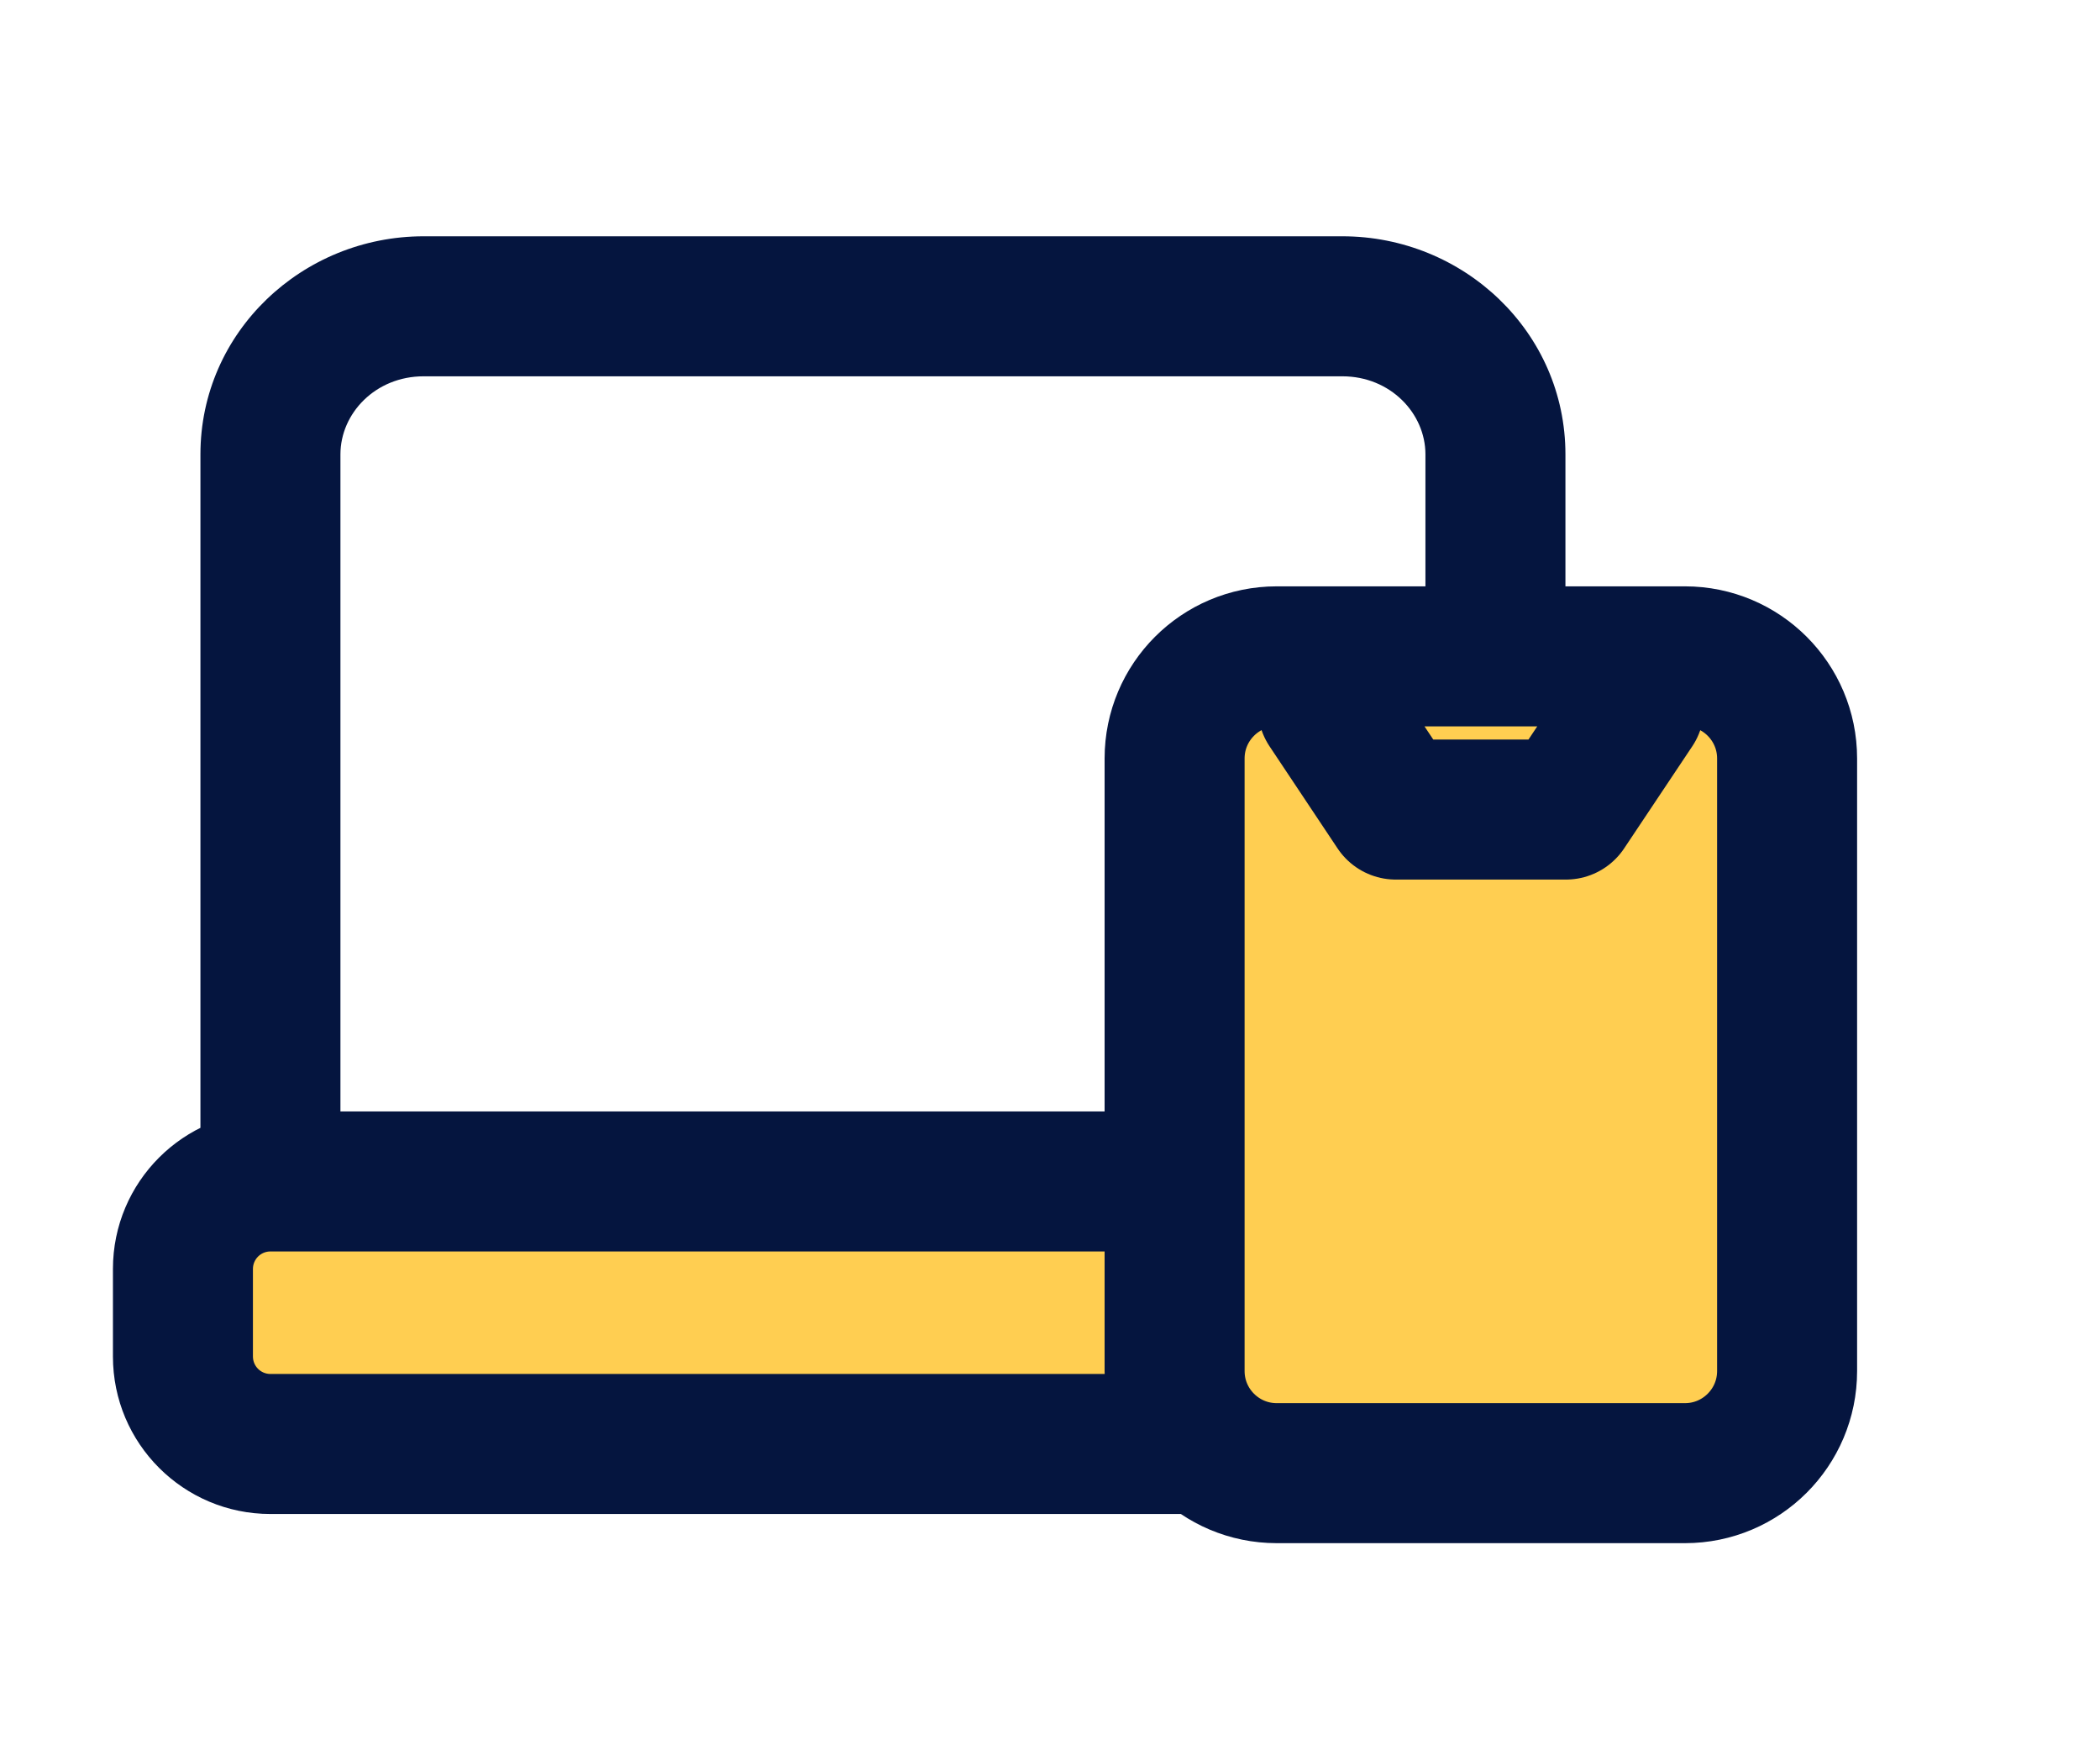
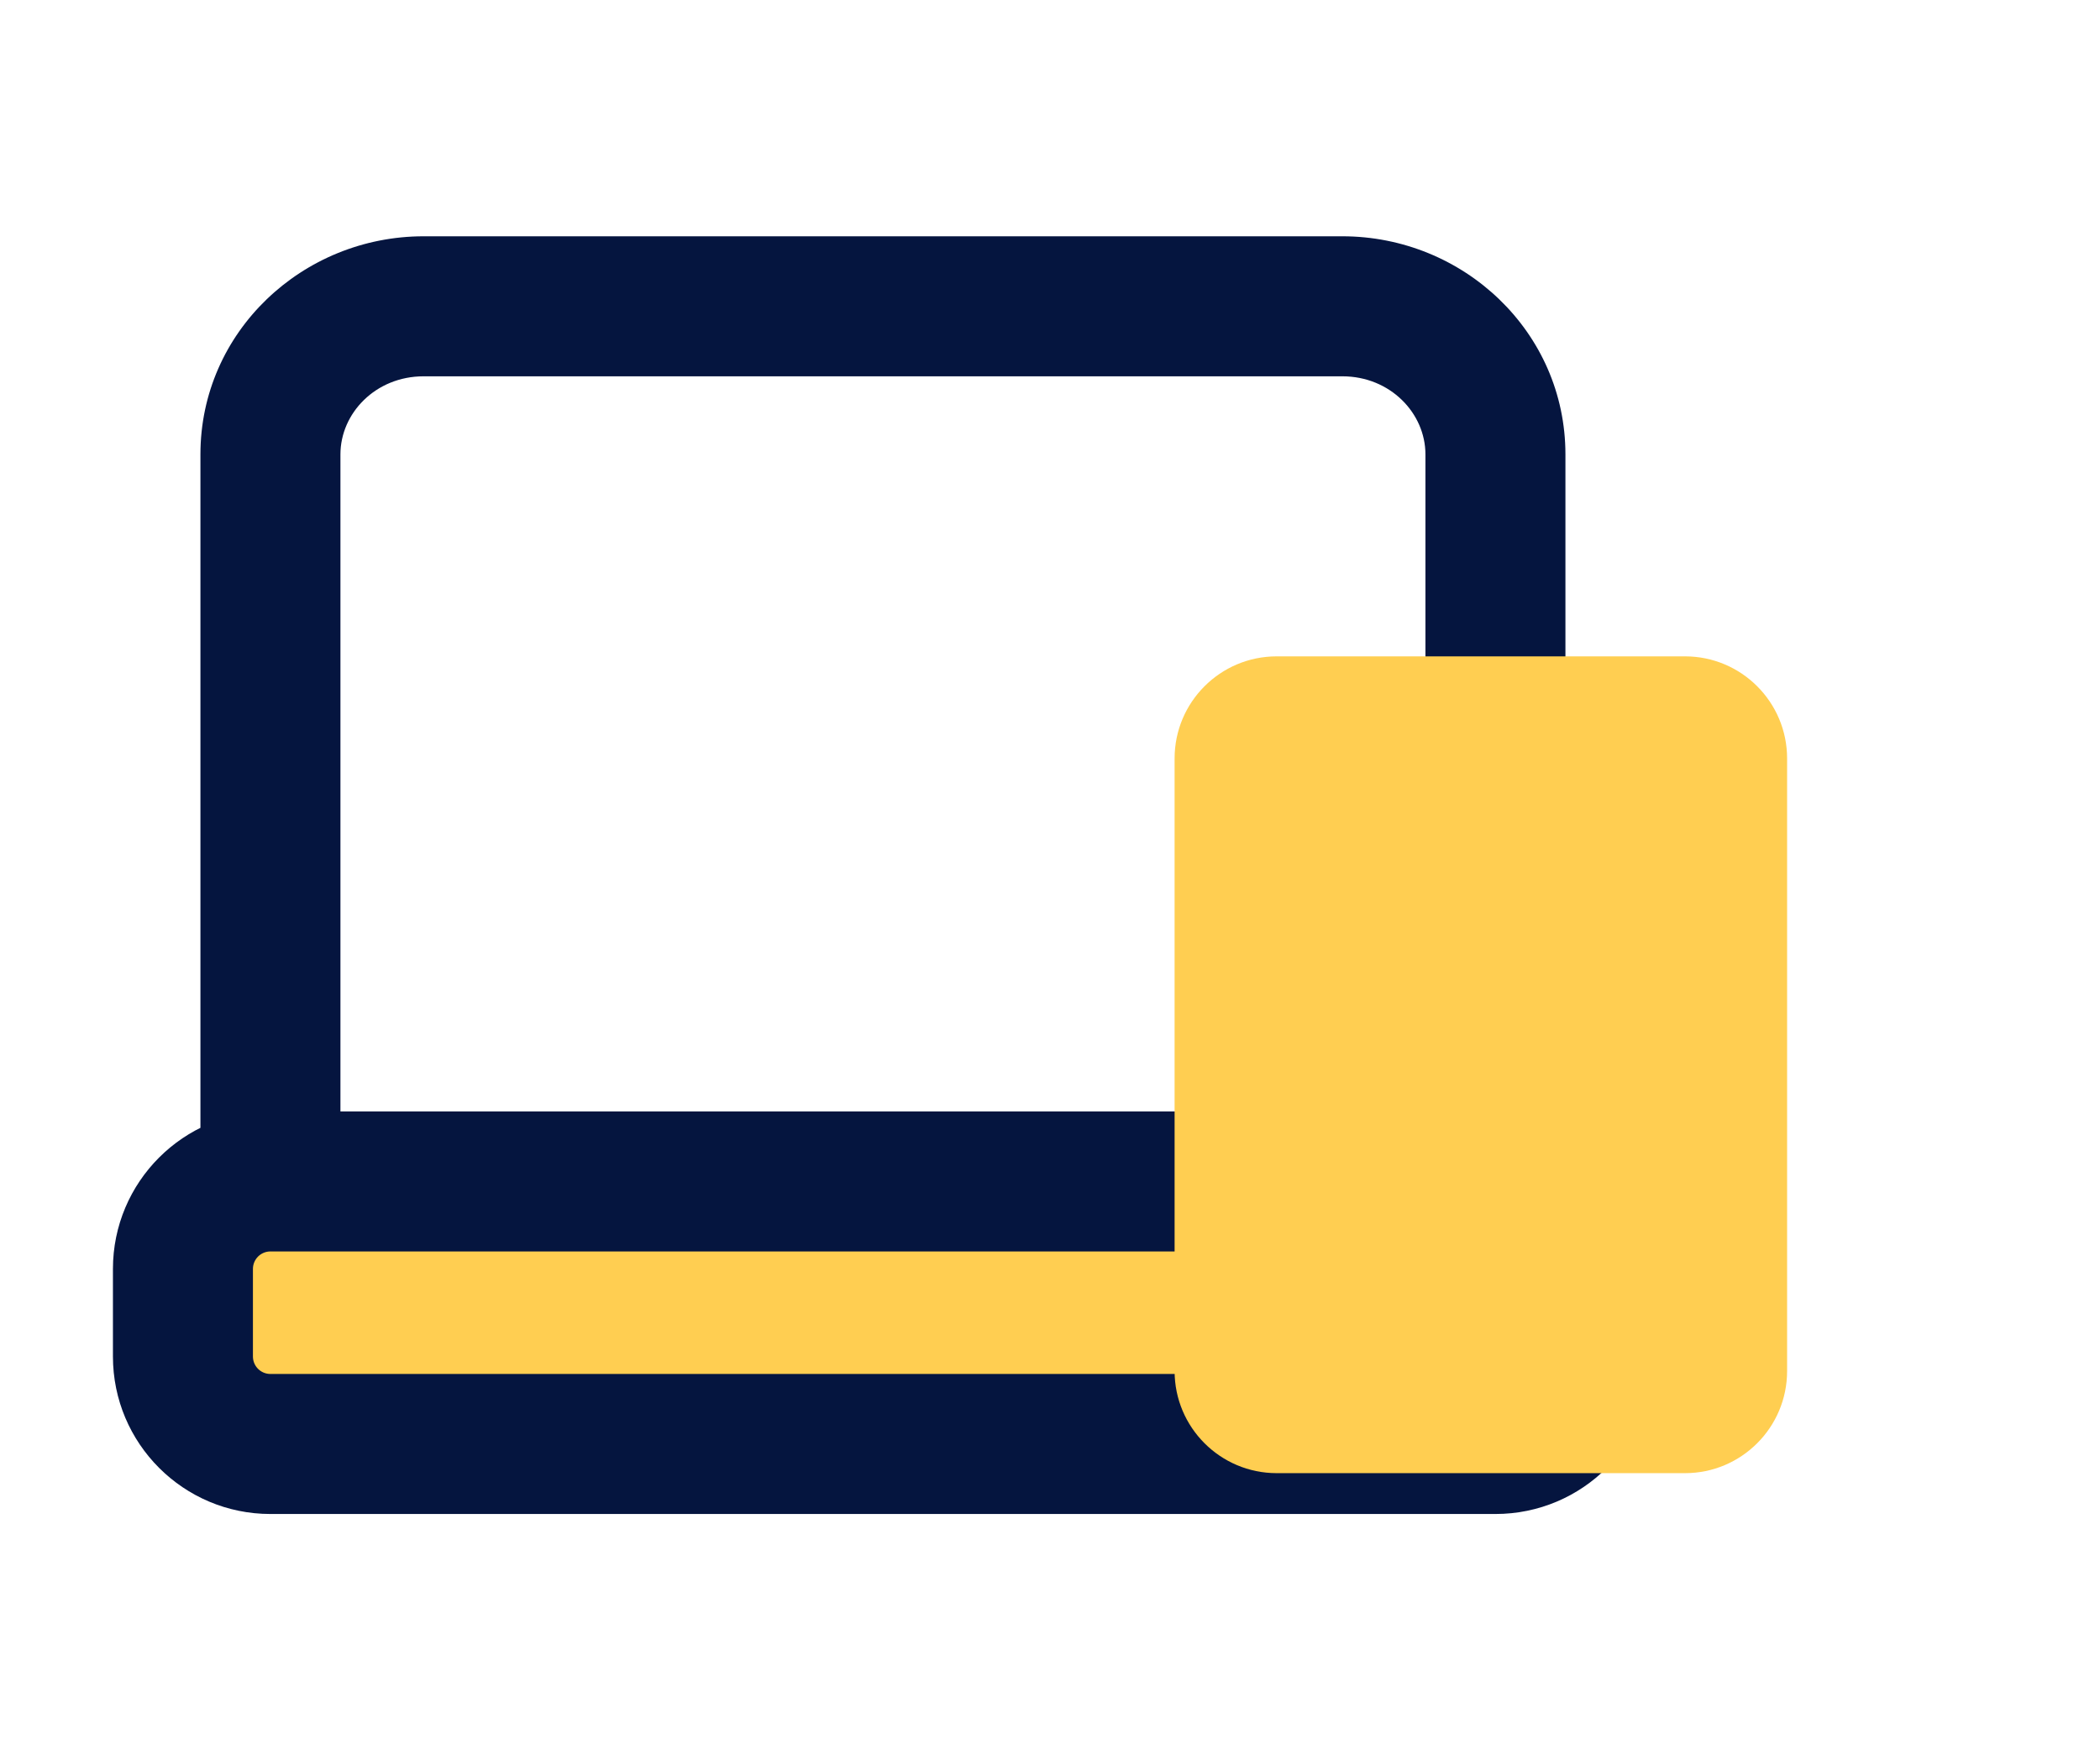
<svg xmlns="http://www.w3.org/2000/svg" width="18" height="15" viewBox="0 0 18 15" fill="none">
  <path d="M1.568 10.875C1.568 10.461 1.904 10.125 2.318 10.125H12.818C13.232 10.125 13.568 10.461 13.568 10.875V11.625C13.568 12.039 13.232 12.375 12.818 12.375H2.318C1.904 12.375 1.568 12.039 1.568 11.625V10.875Z" fill="#FFCE51" />
  <path d="M12.218 9.75C12.218 10.081 12.487 10.35 12.818 10.35C13.149 10.35 13.418 10.081 13.418 9.75H12.218ZM1.718 9.75C1.718 10.081 1.987 10.35 2.318 10.35C2.649 10.35 2.918 10.081 2.918 9.75H1.718ZM3.631 3.225H11.506V2.025H3.631V3.225ZM12.218 3.894V9.75H13.418V3.894H12.218ZM2.918 9.75V3.894H1.718V9.75H2.918ZM11.506 3.225C11.918 3.225 12.218 3.543 12.218 3.894H13.418C13.418 2.843 12.543 2.025 11.506 2.025V3.225ZM3.631 2.025C2.594 2.025 1.718 2.843 1.718 3.894H2.918C2.918 3.543 3.218 3.225 3.631 3.225V2.025ZM2.318 10.725H12.818V9.525H2.318V10.725ZM12.968 10.875V11.625H14.168V10.875H12.968ZM12.818 11.775H2.318V12.975H12.818V11.775ZM2.168 11.625V10.875H0.968V11.625H2.168ZM2.318 11.775C2.235 11.775 2.168 11.708 2.168 11.625H0.968C0.968 12.371 1.573 12.975 2.318 12.975V11.775ZM12.968 11.625C12.968 11.708 12.901 11.775 12.818 11.775V12.975C13.564 12.975 14.168 12.371 14.168 11.625H12.968ZM12.818 10.725C12.901 10.725 12.968 10.792 12.968 10.875H14.168C14.168 10.129 13.564 9.525 12.818 9.525V10.725ZM2.318 9.525C1.573 9.525 0.968 10.129 0.968 10.875H2.168C2.168 10.792 2.235 10.725 2.318 10.725V9.525Z" fill="#05153F" />
  <path d="M10.943 12.625C10.46 12.625 10.068 12.233 10.068 11.75V6.5C10.068 6.017 10.46 5.625 10.943 5.625L14.443 5.625C14.926 5.625 15.318 6.017 15.318 6.5V11.75C15.318 12.233 14.926 12.625 14.443 12.625H10.943Z" fill="#FFCE51" />
-   <path d="M11.381 6.063L11.964 6.938H13.422L14.006 6.063M10.068 6.5V11.75C10.068 12.233 10.46 12.625 10.943 12.625H14.443C14.926 12.625 15.318 12.233 15.318 11.75V6.5C15.318 6.017 14.926 5.625 14.443 5.625L10.943 5.625C10.46 5.625 10.068 6.017 10.068 6.5Z" stroke="#05153F" stroke-width="1.2" stroke-linecap="round" stroke-linejoin="round" />
</svg>